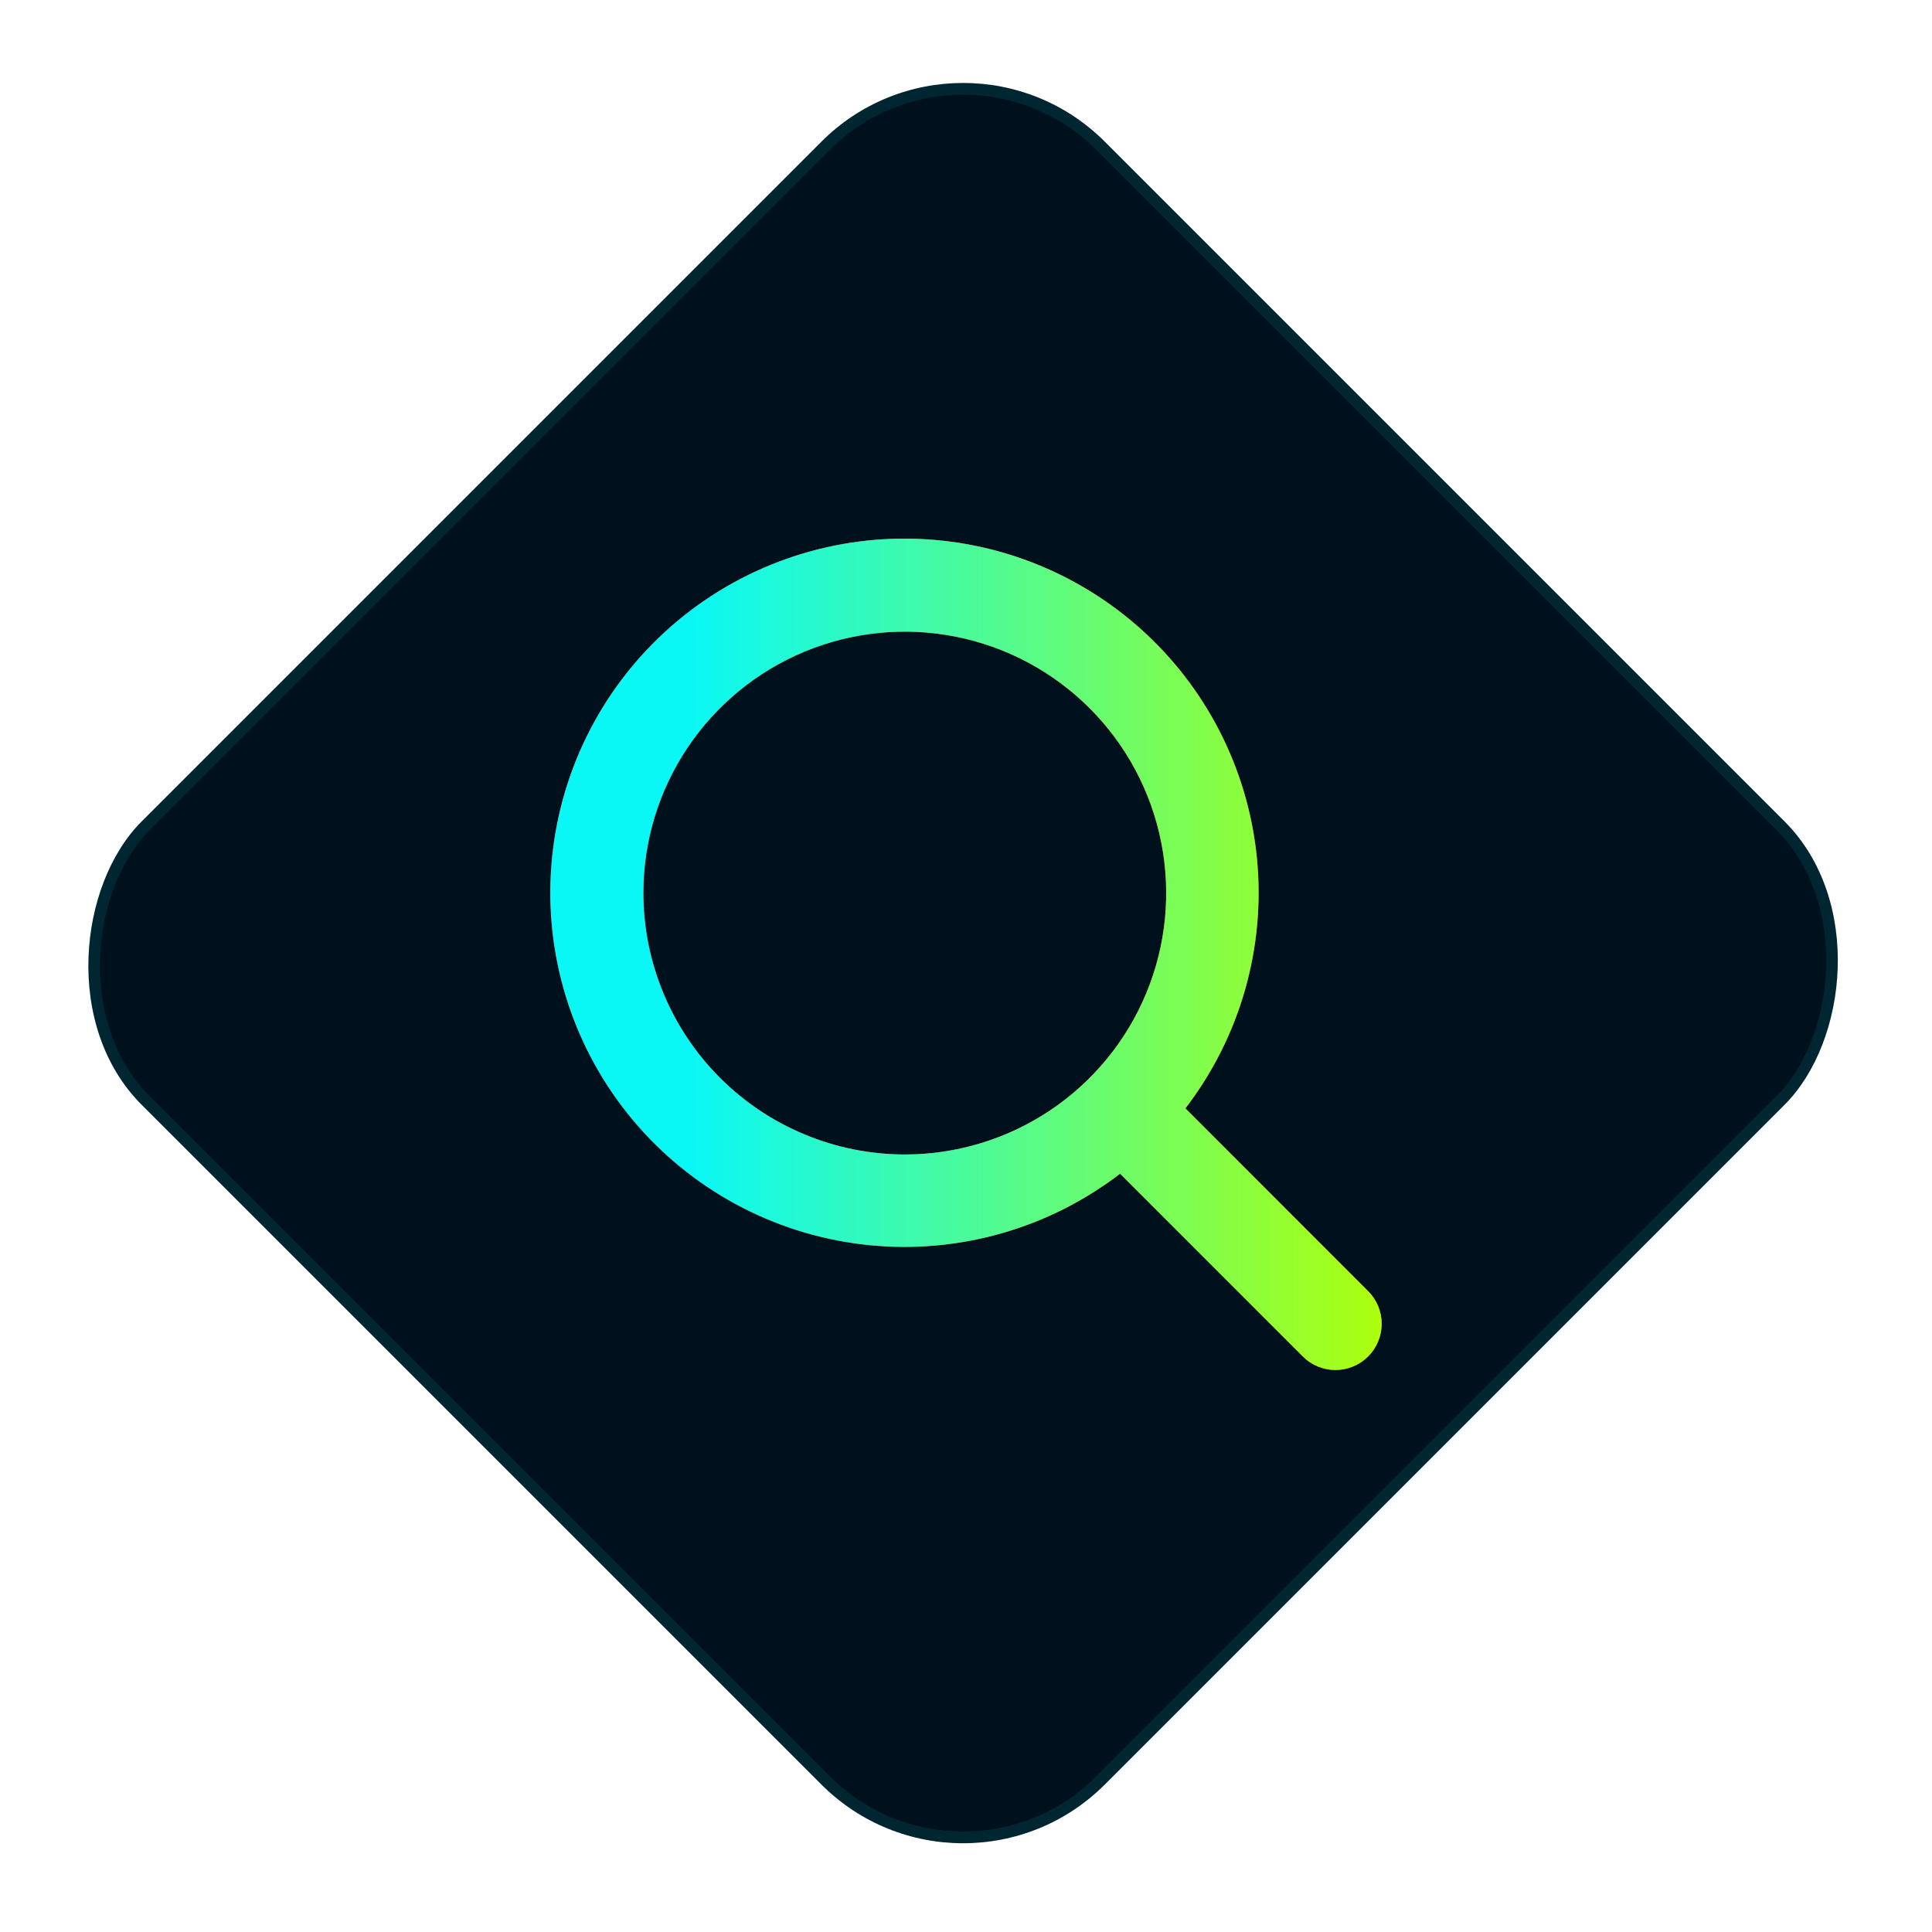
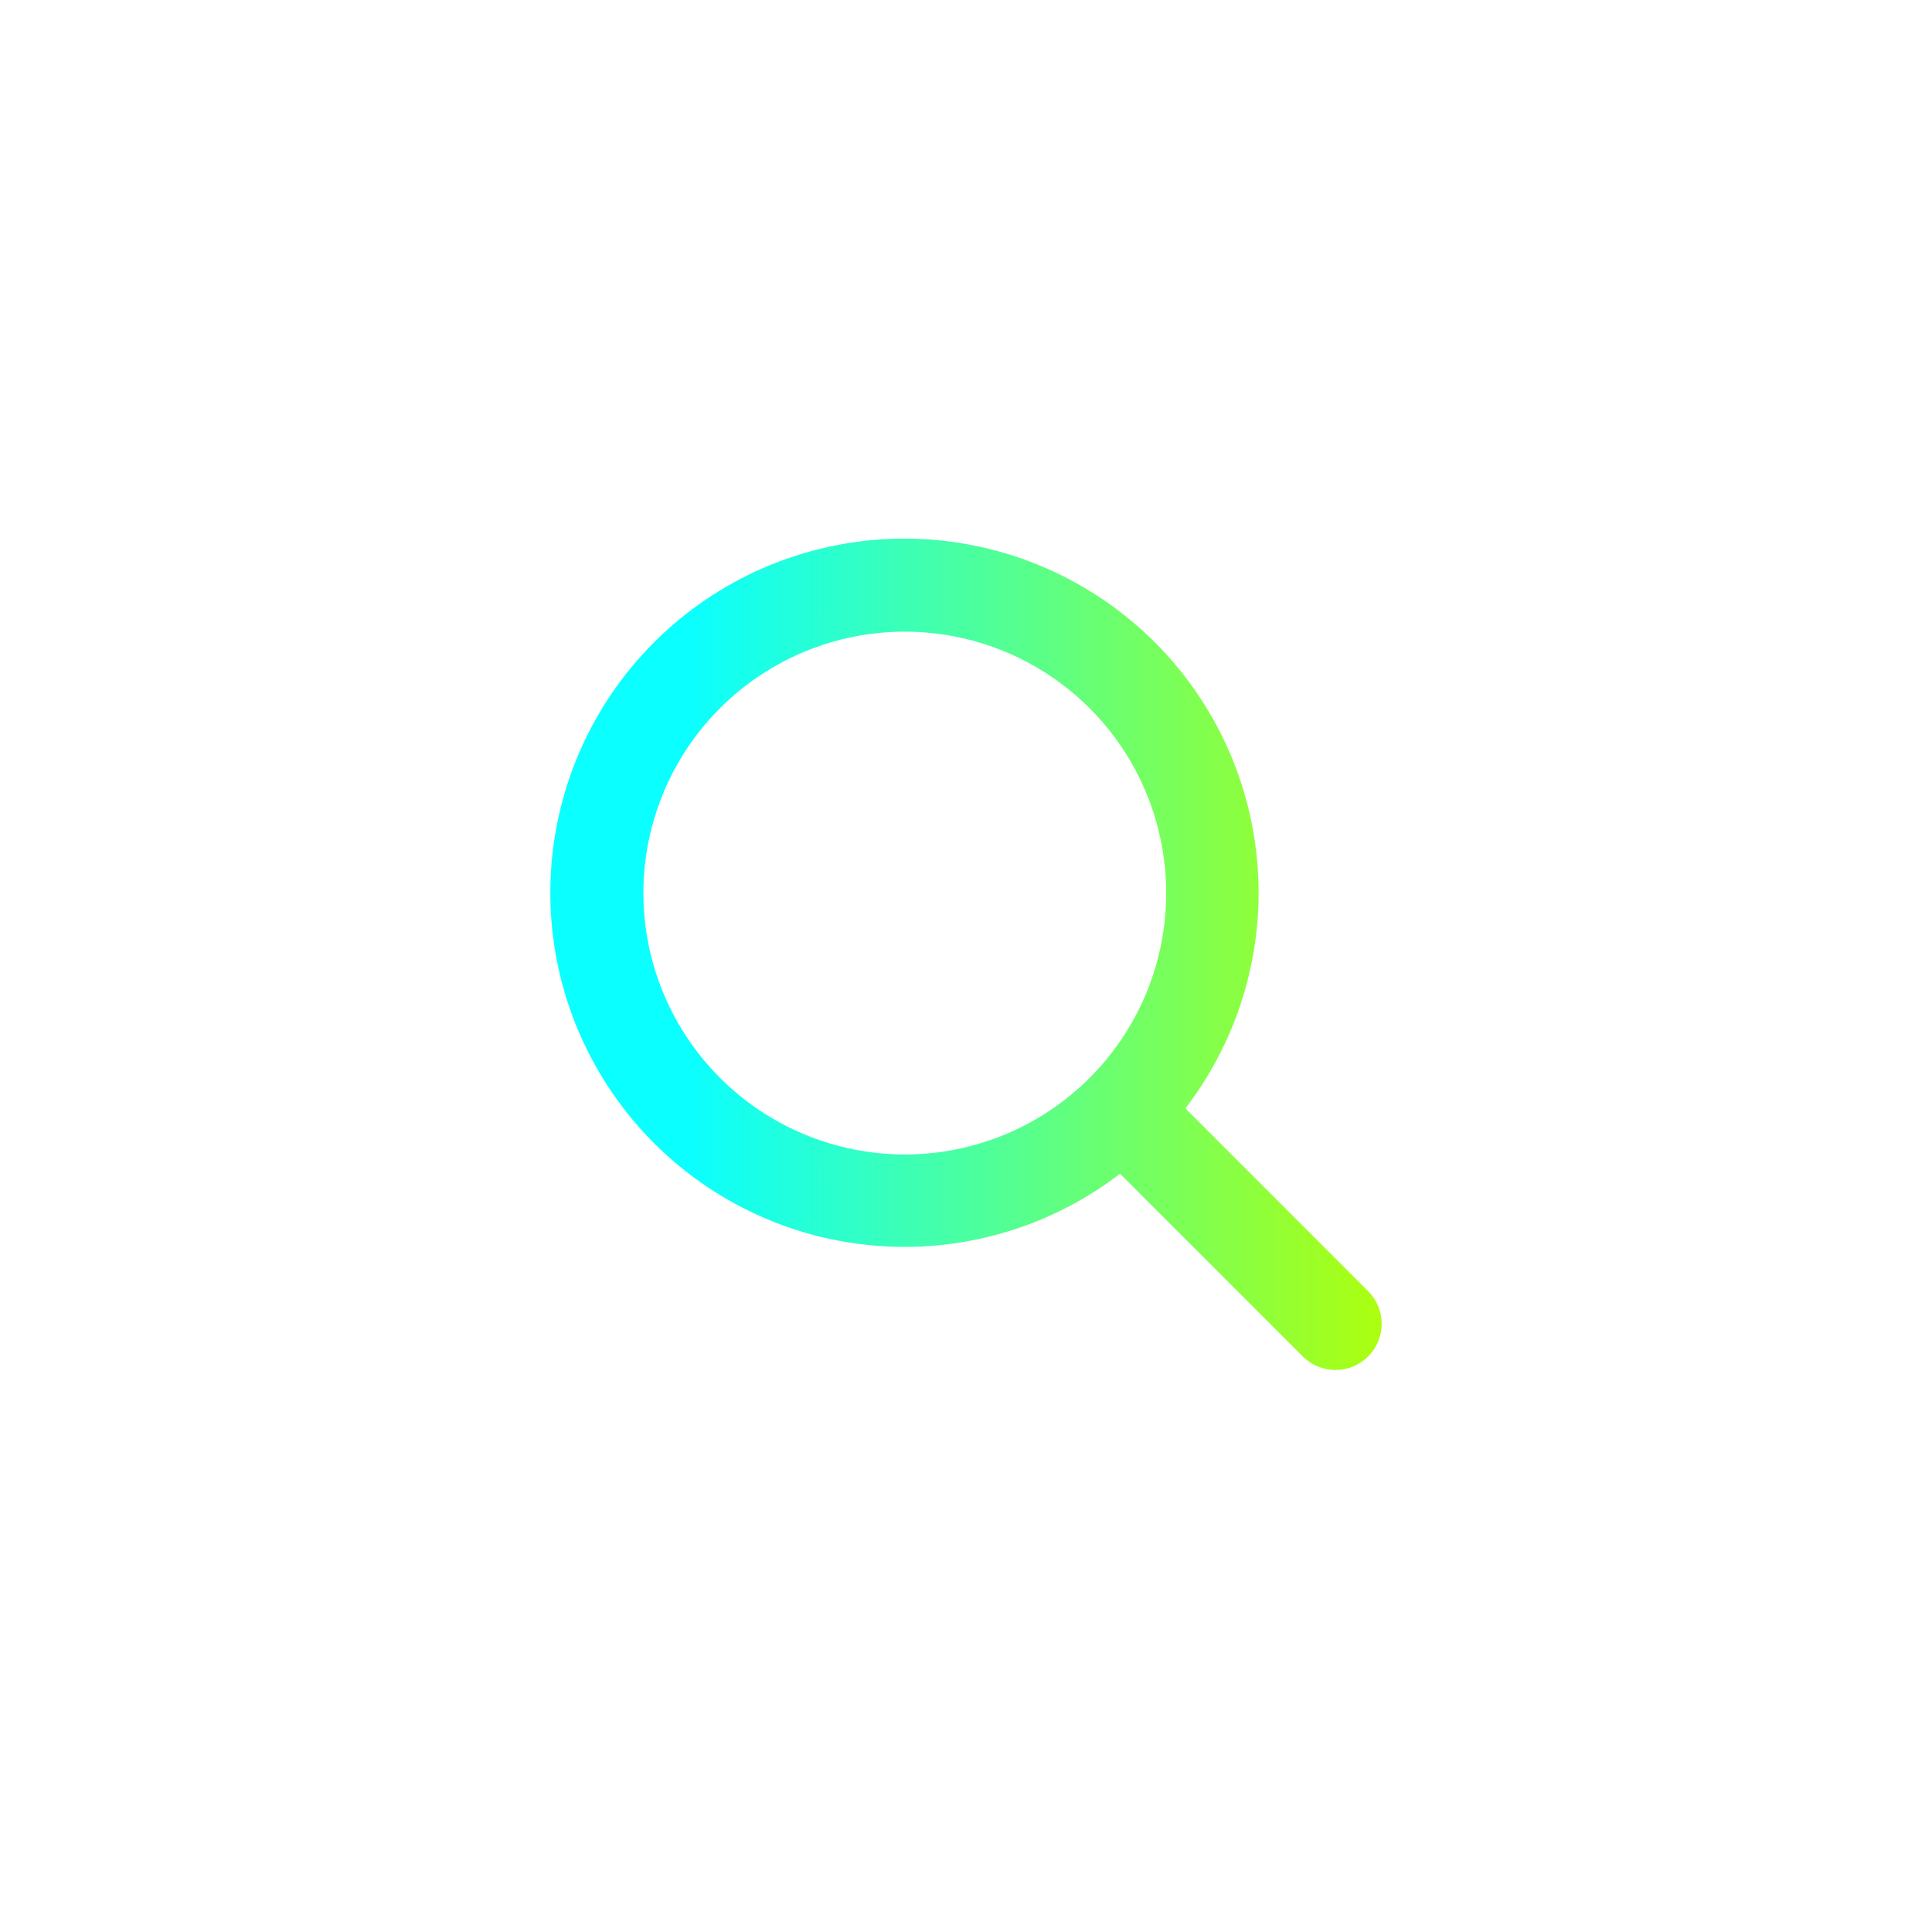
<svg xmlns="http://www.w3.org/2000/svg" width="165" height="165" viewBox="0 0 165 165" fill="none">
-   <rect x="82.252" y="-0" width="116.323" height="116.323" rx="17.106" transform="rotate(45 82.252 -0)" fill="#00111E" />
-   <rect x="82.252" y="0.707" width="115.323" height="115.323" rx="16.606" transform="rotate(45 82.252 0.707)" stroke="#00FFFF" stroke-opacity="0.09" />
-   <path d="M116.831 110.256L101.239 94.658C105.914 88.566 108.097 80.923 107.344 73.281C106.592 65.639 102.96 58.569 97.187 53.506C91.414 48.443 83.93 45.765 76.255 46.016C68.581 46.267 61.288 49.429 55.858 54.858C50.429 60.288 47.267 67.581 47.016 75.255C46.765 82.93 49.443 90.414 54.506 96.187C59.569 101.96 66.639 105.592 74.281 106.344C81.923 107.097 89.566 104.914 95.658 100.239L111.263 115.847C111.629 116.214 112.064 116.505 112.543 116.703C113.022 116.901 113.535 117.003 114.053 117.003C114.572 117.003 115.085 116.901 115.564 116.703C116.042 116.505 116.478 116.214 116.844 115.847C117.211 115.481 117.501 115.046 117.7 114.567C117.898 114.088 118 113.575 118 113.057C118 112.538 117.898 112.025 117.7 111.546C117.501 111.067 117.211 110.632 116.844 110.266L116.831 110.256ZM54.946 76.272C54.946 71.856 56.255 67.54 58.709 63.868C61.162 60.197 64.648 57.335 68.728 55.645C72.808 53.956 77.296 53.514 81.627 54.375C85.958 55.236 89.936 57.363 93.058 60.485C96.181 63.607 98.307 67.585 99.168 71.916C100.03 76.247 99.588 80.736 97.898 84.815C96.208 88.895 93.347 92.382 89.675 94.835C86.004 97.288 81.687 98.597 77.272 98.597C71.352 98.591 65.677 96.237 61.492 92.052C57.306 87.866 54.952 82.191 54.946 76.272Z" fill="#F24E1E" />
-   <path d="M116.831 110.256L101.239 94.658C105.914 88.566 108.097 80.923 107.344 73.281C106.592 65.639 102.96 58.569 97.187 53.506C91.414 48.443 83.93 45.765 76.255 46.016C68.581 46.267 61.288 49.429 55.858 54.858C50.429 60.288 47.267 67.581 47.016 75.255C46.765 82.93 49.443 90.414 54.506 96.187C59.569 101.96 66.639 105.592 74.281 106.344C81.923 107.097 89.566 104.914 95.658 100.239L111.263 115.847C111.629 116.214 112.064 116.505 112.543 116.703C113.022 116.901 113.535 117.003 114.053 117.003C114.572 117.003 115.085 116.901 115.564 116.703C116.042 116.505 116.478 116.214 116.844 115.847C117.211 115.481 117.501 115.046 117.7 114.567C117.898 114.088 118 113.575 118 113.057C118 112.538 117.898 112.025 117.7 111.546C117.501 111.067 117.211 110.632 116.844 110.266L116.831 110.256ZM54.946 76.272C54.946 71.856 56.255 67.54 58.709 63.868C61.162 60.197 64.648 57.335 68.728 55.645C72.808 53.956 77.296 53.514 81.627 54.375C85.958 55.236 89.936 57.363 93.058 60.485C96.181 63.607 98.307 67.585 99.168 71.916C100.03 76.247 99.588 80.736 97.898 84.815C96.208 88.895 93.347 92.382 89.675 94.835C86.004 97.288 81.687 98.597 77.272 98.597C71.352 98.591 65.677 96.237 61.492 92.052C57.306 87.866 54.952 82.191 54.946 76.272Z" fill="url(#paint0_linear_130_1114)" />
+   <path d="M116.831 110.256L101.239 94.658C105.914 88.566 108.097 80.923 107.344 73.281C106.592 65.639 102.96 58.569 97.187 53.506C91.414 48.443 83.93 45.765 76.255 46.016C68.581 46.267 61.288 49.429 55.858 54.858C50.429 60.288 47.267 67.581 47.016 75.255C46.765 82.93 49.443 90.414 54.506 96.187C59.569 101.96 66.639 105.592 74.281 106.344C81.923 107.097 89.566 104.914 95.658 100.239L111.263 115.847C111.629 116.214 112.064 116.505 112.543 116.703C113.022 116.901 113.535 117.003 114.053 117.003C114.572 117.003 115.085 116.901 115.564 116.703C116.042 116.505 116.478 116.214 116.844 115.847C117.211 115.481 117.501 115.046 117.7 114.567C117.898 114.088 118 113.575 118 113.057C118 112.538 117.898 112.025 117.7 111.546C117.501 111.067 117.211 110.632 116.844 110.266L116.831 110.256M54.946 76.272C54.946 71.856 56.255 67.54 58.709 63.868C61.162 60.197 64.648 57.335 68.728 55.645C72.808 53.956 77.296 53.514 81.627 54.375C85.958 55.236 89.936 57.363 93.058 60.485C96.181 63.607 98.307 67.585 99.168 71.916C100.03 76.247 99.588 80.736 97.898 84.815C96.208 88.895 93.347 92.382 89.675 94.835C86.004 97.288 81.687 98.597 77.272 98.597C71.352 98.591 65.677 96.237 61.492 92.052C57.306 87.866 54.952 82.191 54.946 76.272Z" fill="url(#paint0_linear_130_1114)" />
  <defs>
    <linearGradient id="paint0_linear_130_1114" x1="58.772" y1="56.325" x2="120.671" y2="56.325" gradientUnits="userSpaceOnUse">
      <stop stop-color="#00FFFF" stop-opacity="0.96" />
      <stop offset="1" stop-color="#B4FF03" />
    </linearGradient>
  </defs>
</svg>